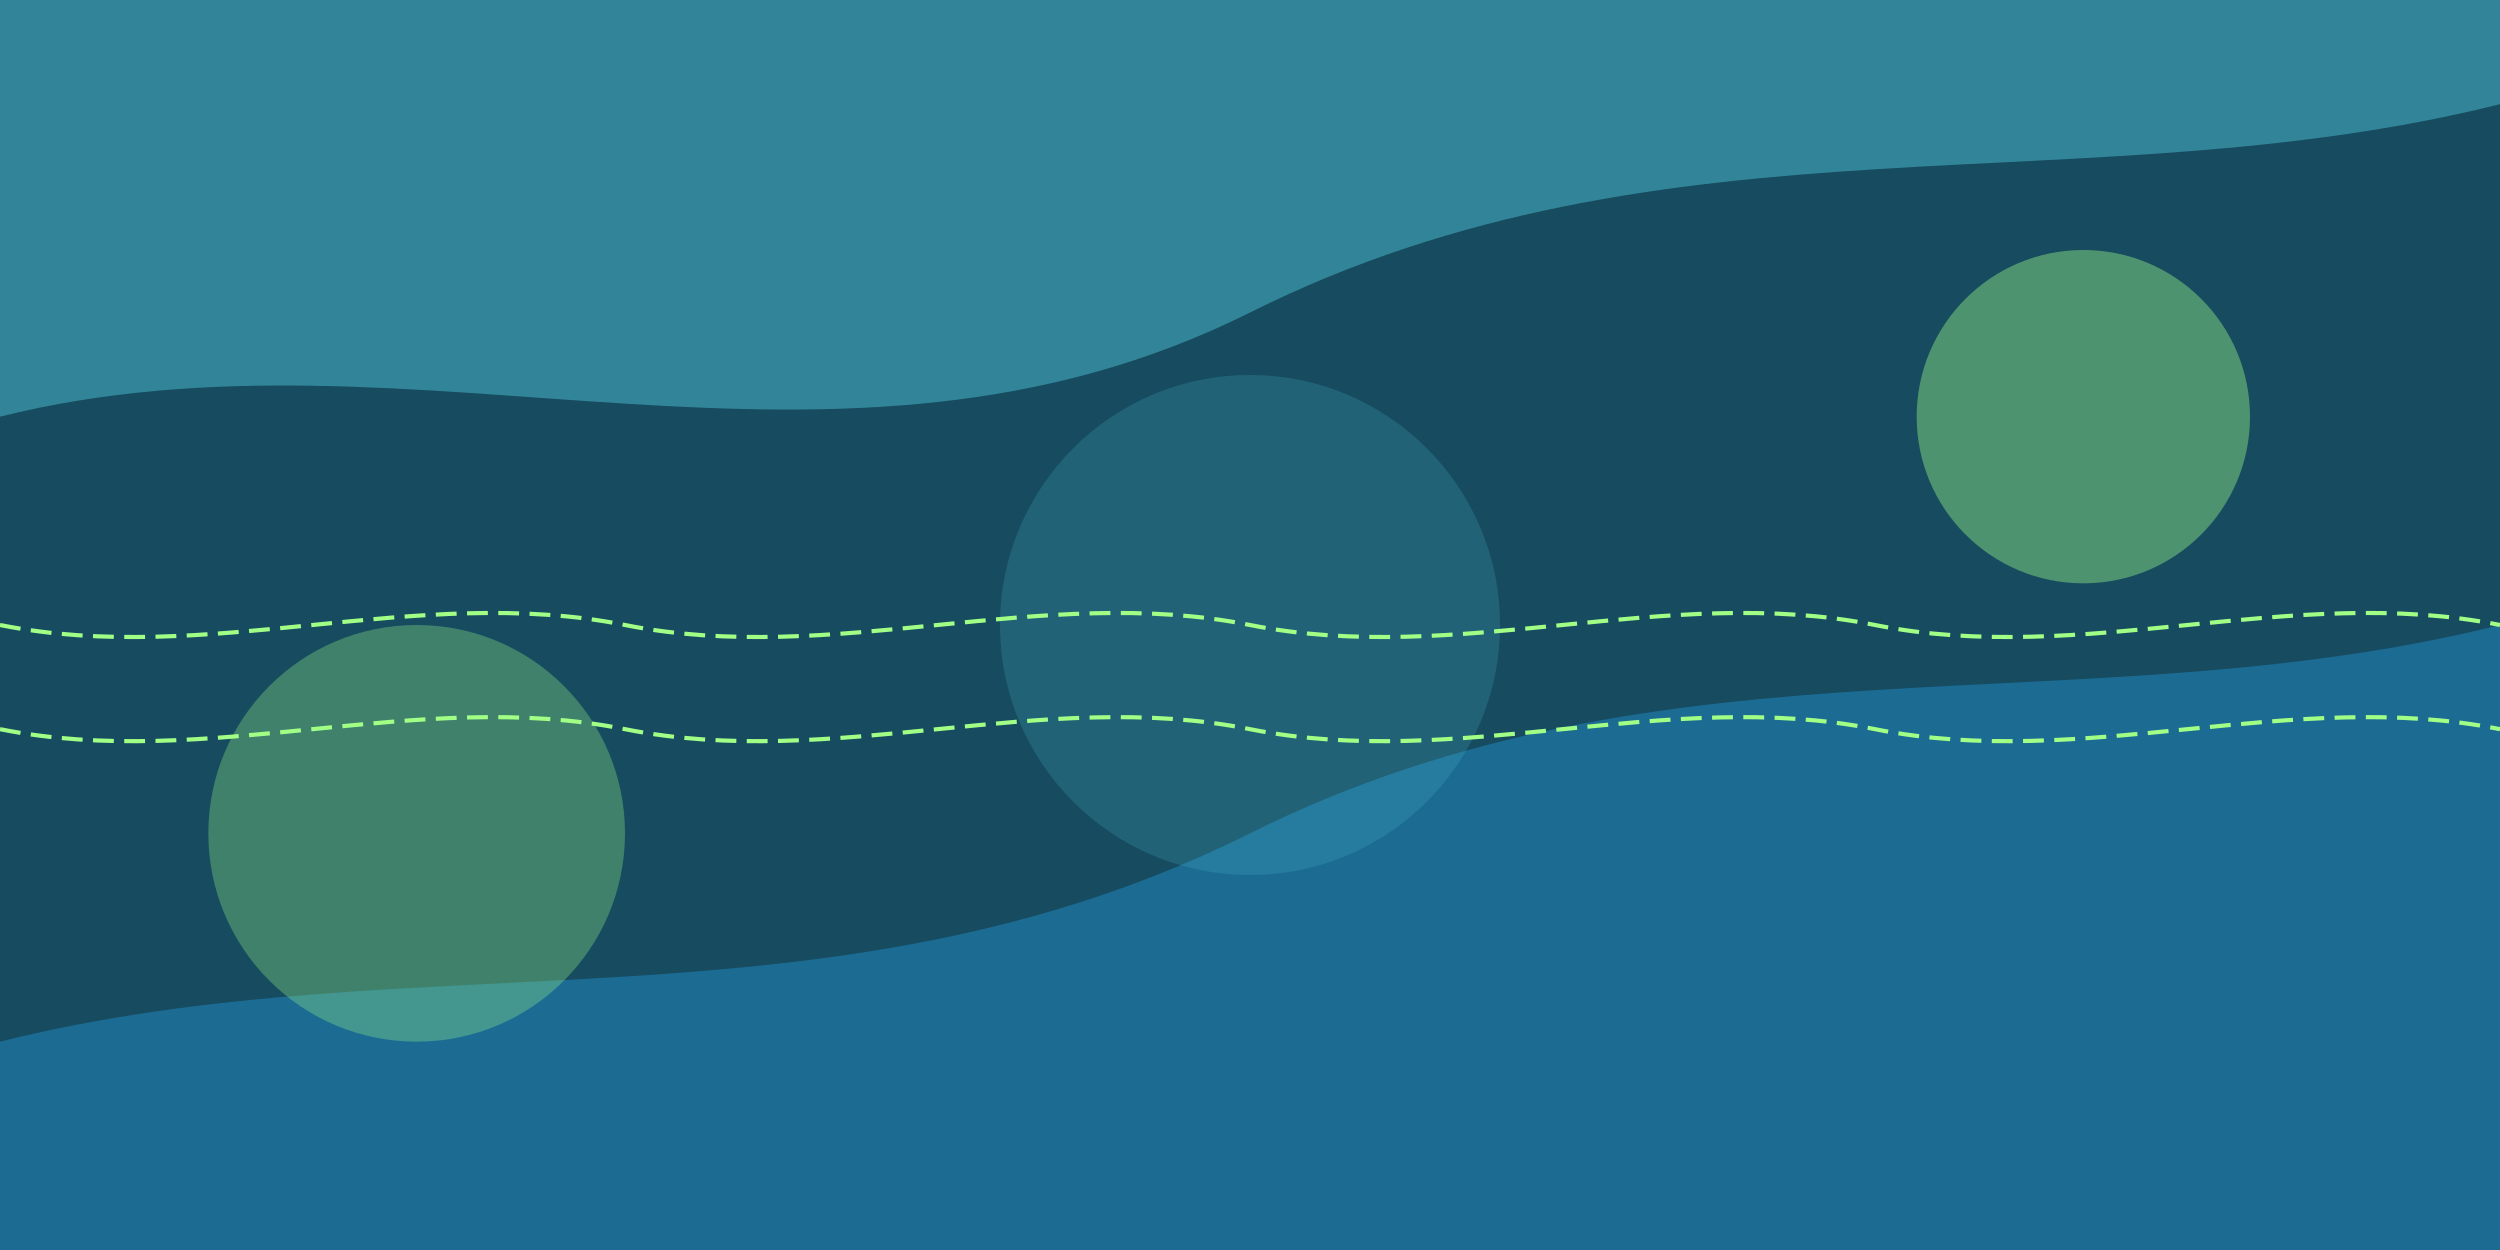
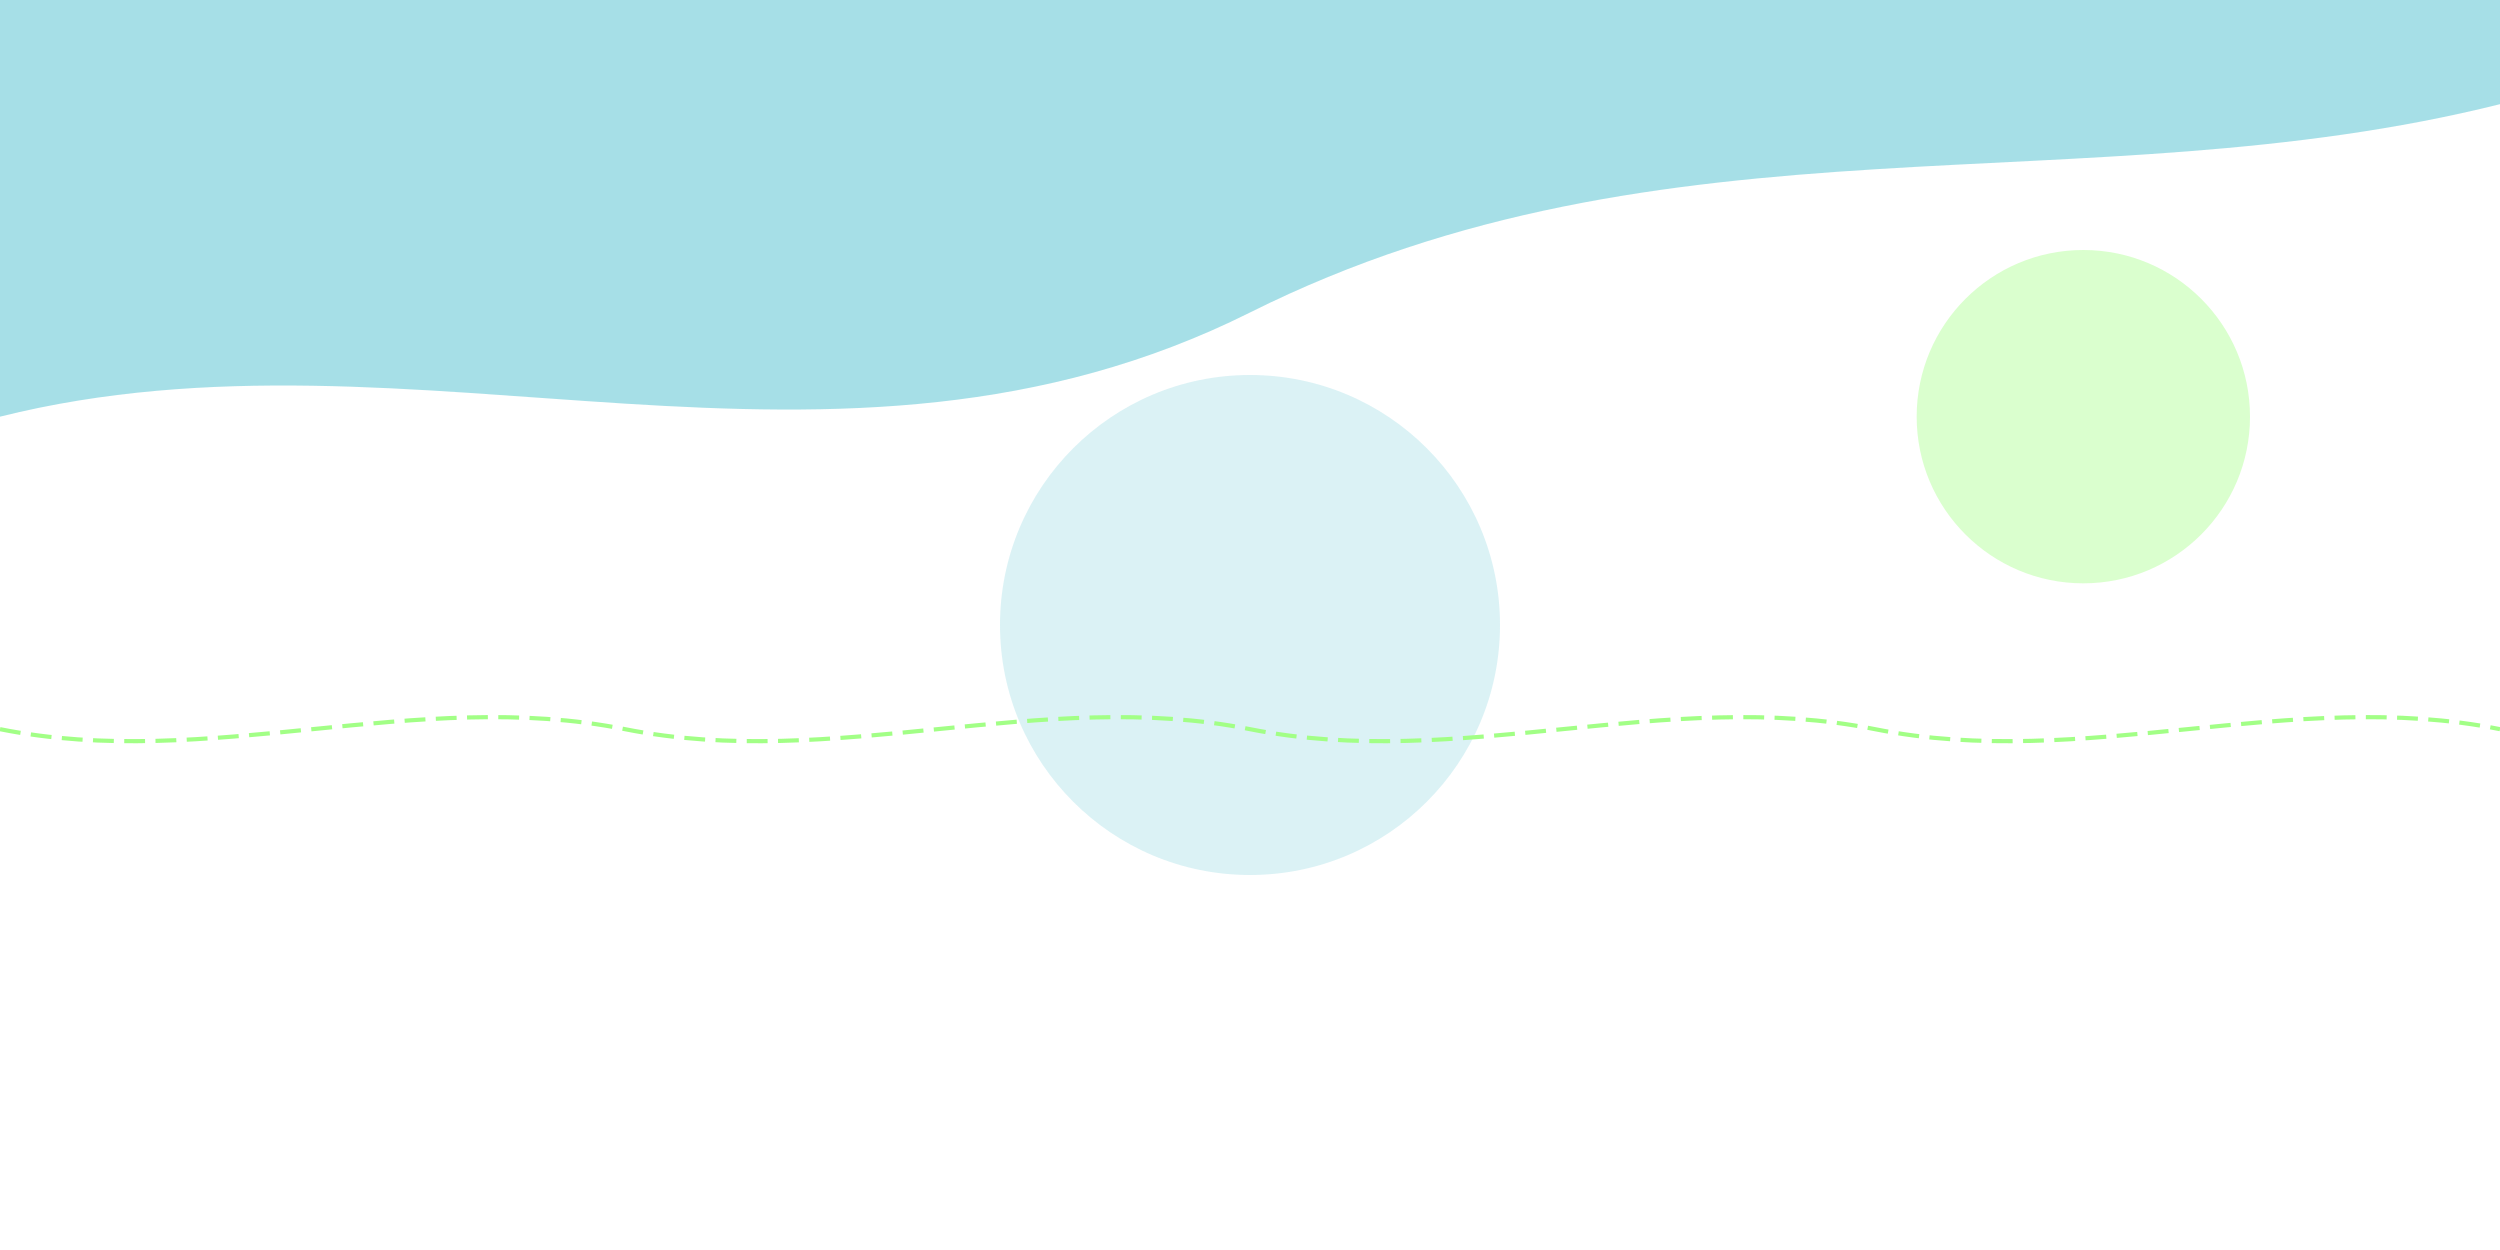
<svg xmlns="http://www.w3.org/2000/svg" width="1200" height="600" viewBox="0 0 1200 600" fill="none">
-   <rect width="1200" height="600" fill="#164B60" />
-   <path d="M0 600L1200 600L1200 300C1000 350 800 300 600 400C400 500 200 450 0 500L0 600Z" fill="#1B6B93" />
  <path d="M1200 0L0 0L0 200C200 150 400 250 600 150C800 50 1000 100 1200 50L1200 0Z" fill="#4FC0D0" fill-opacity="0.5" />
  <circle cx="1000" cy="200" r="80" fill="#A2FF86" fill-opacity="0.4" />
-   <circle cx="200" cy="400" r="100" fill="#A2FF86" fill-opacity="0.3" />
  <circle cx="600" cy="300" r="120" fill="#4FC0D0" fill-opacity="0.2" />
-   <path d="M0 300C100 320 200 280 300 300C400 320 500 280 600 300C700 320 800 280 900 300C1000 320 1100 280 1200 300" stroke="#A2FF86" stroke-width="2" stroke-dasharray="10 5" />
  <path d="M0 350C100 370 200 330 300 350C400 370 500 330 600 350C700 370 800 330 900 350C1000 370 1100 330 1200 350" stroke="#A2FF86" stroke-width="2" stroke-dasharray="10 5" />
</svg>